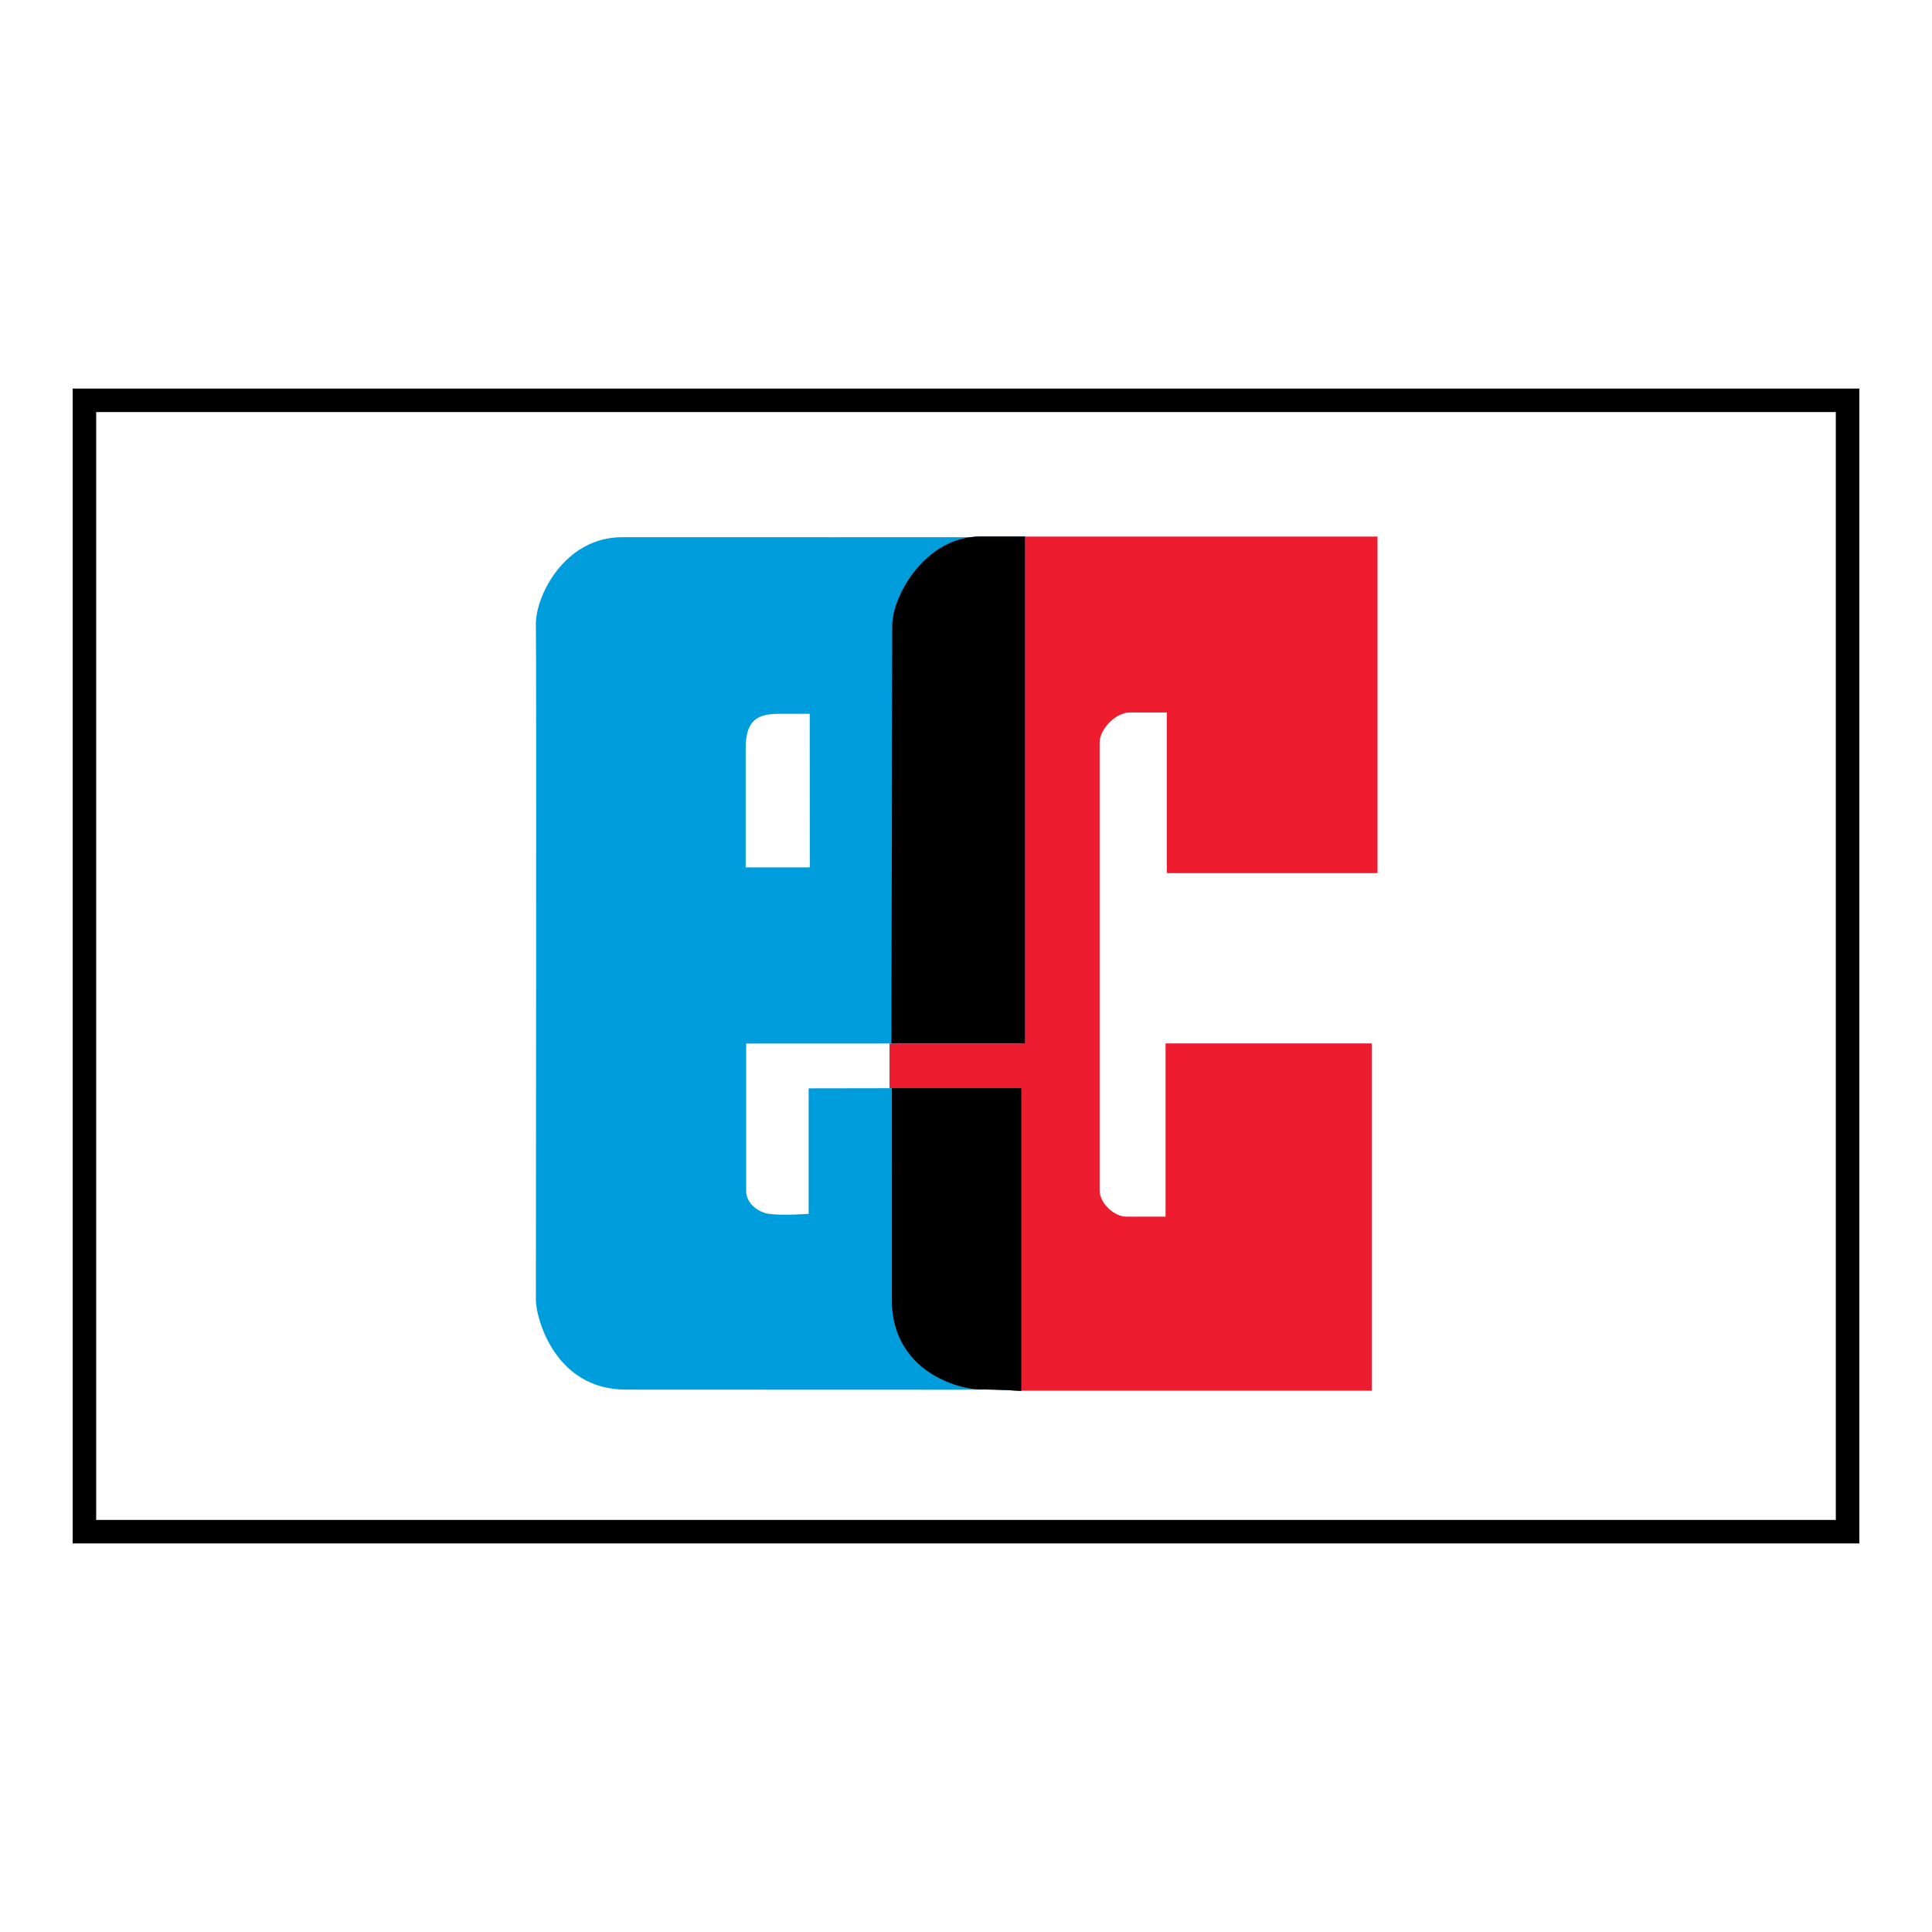
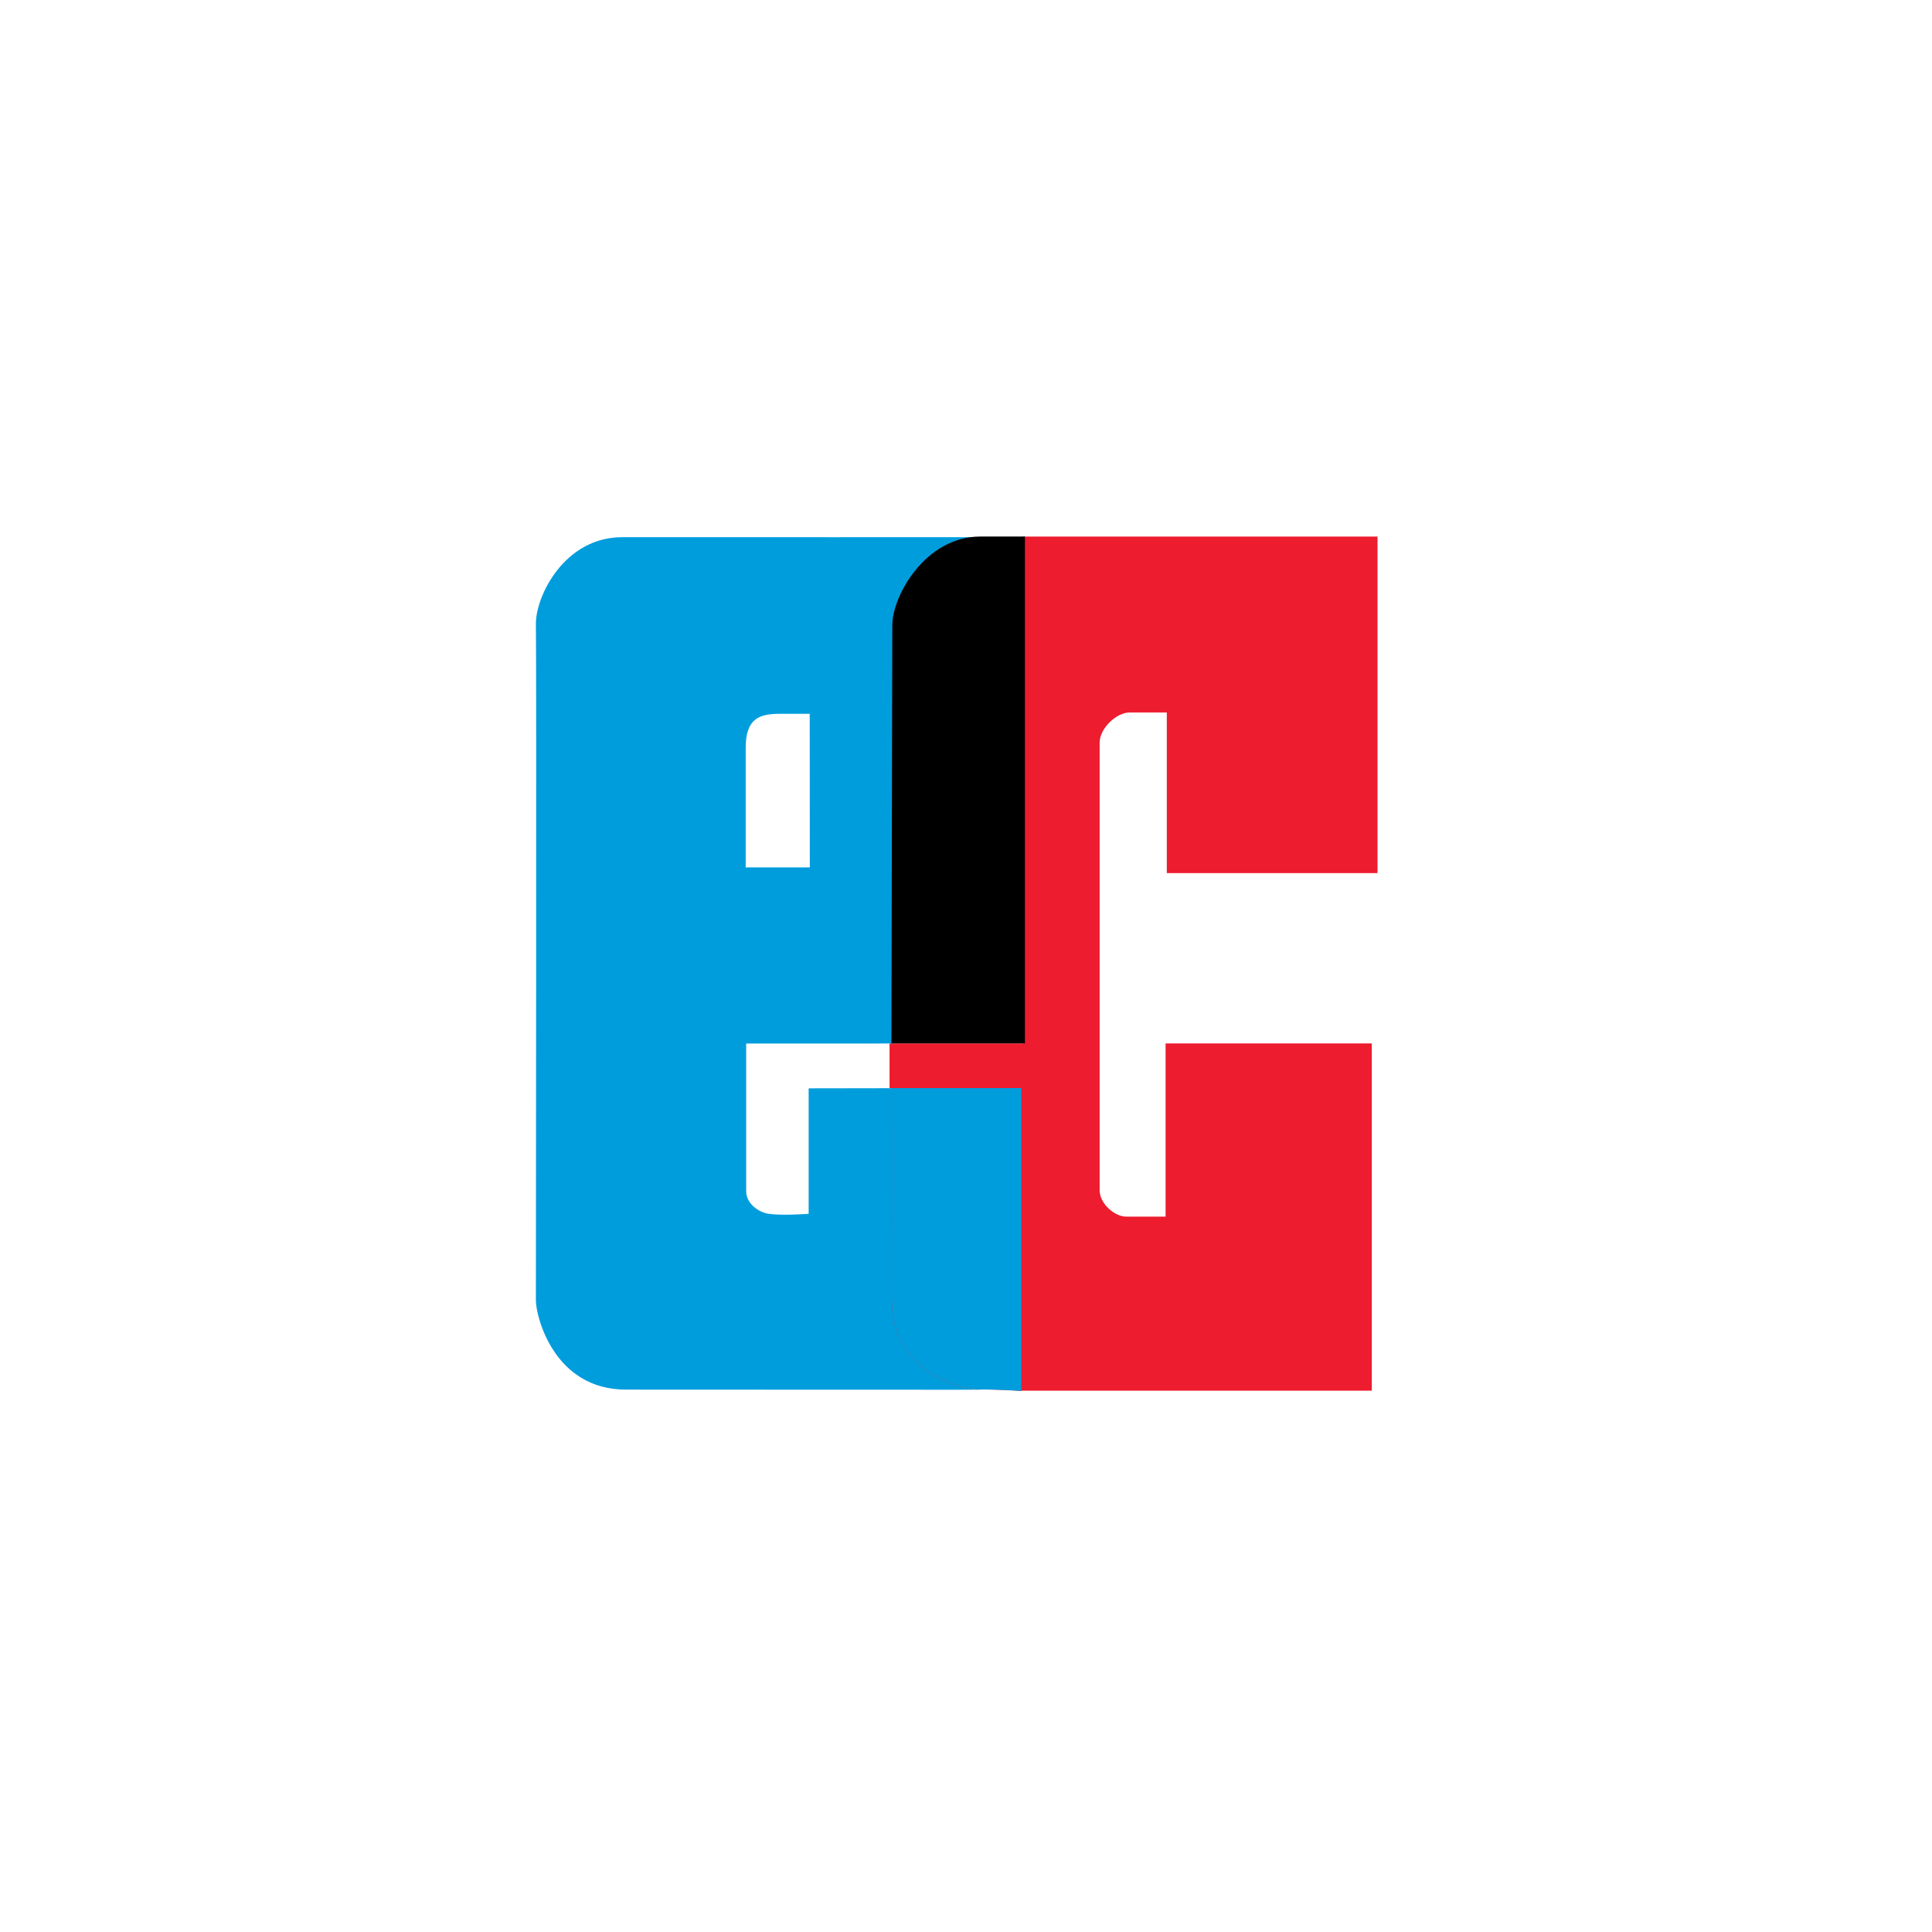
<svg xmlns="http://www.w3.org/2000/svg" version="1.0" id="Layer_1" x="0px" y="0px" width="192.756px" height="192.756px" viewBox="0 0 192.756 192.756" enable-background="new 0 0 192.756 192.756" xml:space="preserve">
  <g>
-     <polygon fill-rule="evenodd" clip-rule="evenodd" fill="#FFFFFF" points="0,0 192.756,0 192.756,192.756 0,192.756 0,0  " />
-     <polygon fill-rule="evenodd" clip-rule="evenodd" fill="#FFFFFF" stroke="#000000" stroke-width="2.345" stroke-miterlimit="2.613" points="   184.333,152.816 184.333,39.939 8.423,39.939 8.423,152.816 184.333,152.816  " />
    <path fill-rule="evenodd" clip-rule="evenodd" fill="#ED1C2E" d="M137.435,53.536H102.07v50.566H88.75v4.457h12.914l0.001,30.191   l35.199-0.002v-34.646H116.29v17.281c0,0-2.845-0.002-3.951,0c-1.106-0.002-2.628-1.26-2.628-2.648c0-1.826,0-43.939,0-44.643   c0-1.405,1.661-3.008,2.985-3.008c1.592,0,3.717,0,3.717,0V87.11h21.023L137.435,53.536L137.435,53.536z" />
    <path fill-rule="evenodd" clip-rule="evenodd" fill="#009DDD" d="M89.333,104.111l-14.887,0.002c0,0,0,13.469,0,14.729   c0,1.26,1.271,2.121,2.244,2.26c1.375,0.199,3.989,0,3.989,0v-12.518l8.56-0.014c0,0-0.018,14.416,0.005,21.127   c0.02,6.021,5.233,8.93,8.845,8.951c2.639,0.016-28.411-0.006-35.634-0.006c-7.222,0-8.99-7.344-8.99-8.883s0.068-64.713,0-67.41   c-0.071-2.837,2.843-8.768,8.625-8.753c6.336,0.016,38.551-0.008,36.189,0c-2.777,0.01-8.839,2.248-8.831,8.965   C89.461,70.677,89.333,104.111,89.333,104.111L89.333,104.111z M80.786,71.217c0,0-0.903,0-2.987,0s-3.402,0.49-3.402,3.429   s0,11.894,0,11.894h6.398L80.786,71.217L80.786,71.217z" />
    <path fill-rule="evenodd" clip-rule="evenodd" fill="#ED1C2E" d="M101.896,138.773v-30.215H88.981c0,0,0.009,13.729,0,21.109   c-0.01,7.137,6.647,8.973,8.896,8.963C99.831,138.623,101.896,138.773,101.896,138.773L101.896,138.773z" />
-     <path fill-rule="evenodd" clip-rule="evenodd" fill="#ED1C2E" d="M88.936,104.098h13.32V53.531c0,0,1.507,0-4.448,0   c-5.486,0-8.783,5.927-8.783,8.847C89.024,65.3,88.936,104.098,88.936,104.098L88.936,104.098z" />
    <path fill-rule="evenodd" clip-rule="evenodd" fill="#009DDD" d="M101.896,138.773v-30.215H88.981c0,0,0.009,13.729,0,21.109   c-0.01,7.137,6.647,8.973,8.896,8.963C99.831,138.623,101.896,138.773,101.896,138.773L101.896,138.773z" />
-     <path fill-rule="evenodd" clip-rule="evenodd" fill="#009DDD" d="M88.936,104.098h13.32V53.531c0,0,1.507,0-4.448,0   c-5.486,0-8.783,5.927-8.783,8.847C89.024,65.3,88.936,104.098,88.936,104.098L88.936,104.098z" />
-     <path fill-rule="evenodd" clip-rule="evenodd" d="M101.896,138.773v-30.215H88.981c0,0,0.009,13.729,0,21.109   c-0.01,7.137,6.647,8.973,8.896,8.963C99.831,138.623,101.896,138.773,101.896,138.773L101.896,138.773z" />
    <path fill-rule="evenodd" clip-rule="evenodd" d="M88.936,104.098h13.32V53.531c0,0,1.507,0-4.448,0   c-5.486,0-8.783,5.927-8.783,8.847C89.024,65.3,88.936,104.098,88.936,104.098L88.936,104.098z" />
  </g>
</svg>